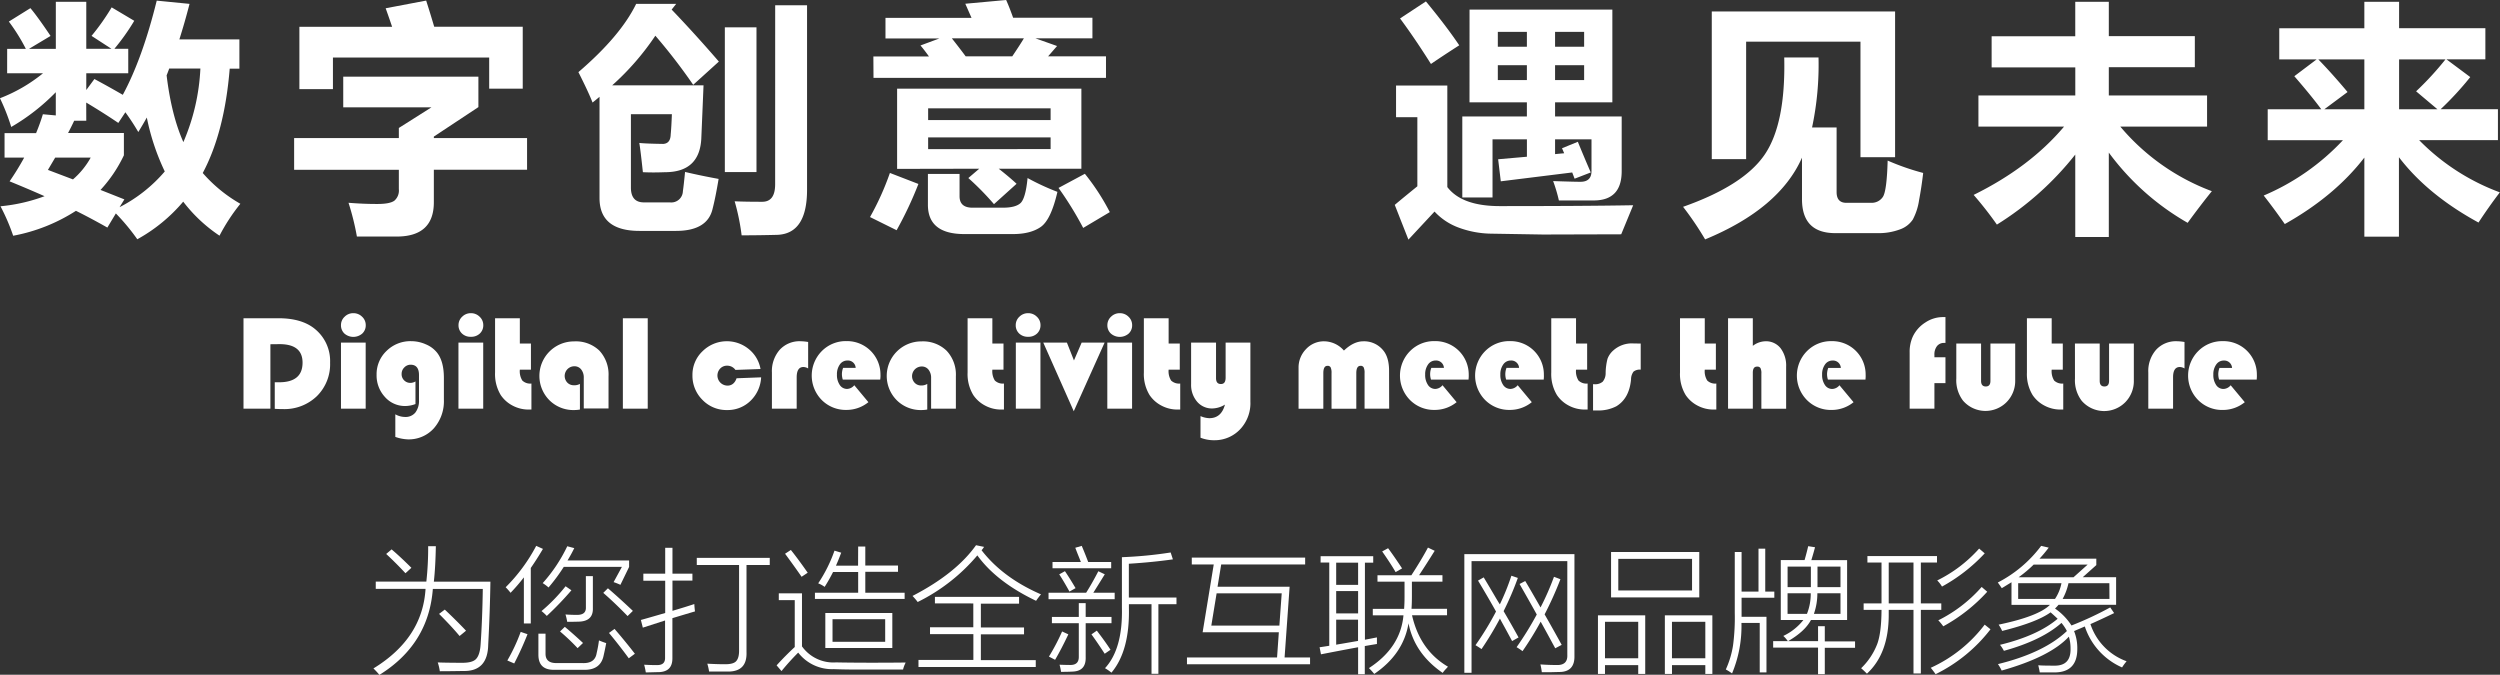
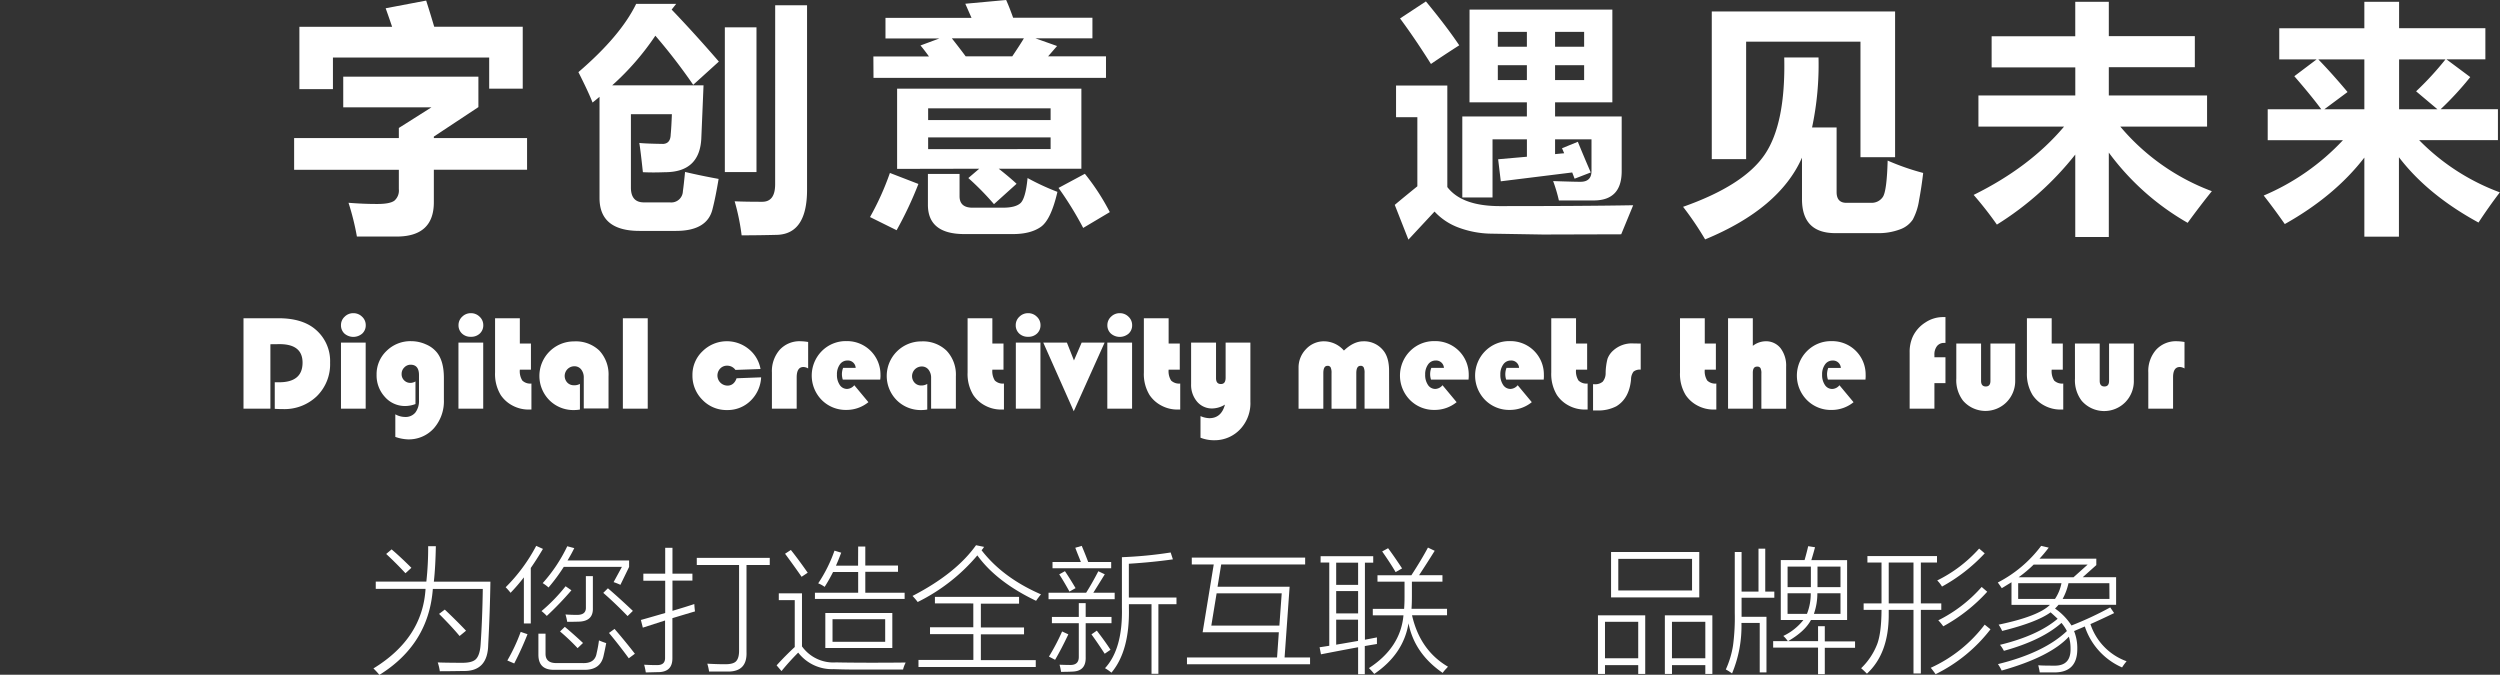
<svg xmlns="http://www.w3.org/2000/svg" viewBox="0 0 774.24 208.96">
  <rect x="0" y="0" width="774.24" height="208.96" fill="#333333" stroke="none" />
  <defs>
    <style>.cls-1{fill:#fff;}</style>
  </defs>
  <title>banner-titie-img01</title>
  <g id="为您打造全新互联网品牌形象">
    <path class="cls-1" d="M301,314.59h2.38q-.12,6.54-.62,11h17.52q-.15,9.76-.68,19.44-.12,8.4-7.73,8.21-3.57.07-7.26.08a15.14,15.14,0,0,0-.64-2.73q2.24.1,7.53.12c2.11,0,3.54-.36,4.31-1.16s1.28-2.23,1.43-4.48q.54-7.74.68-17.24H302.45q-1.31,17.16-16.55,26.62a23.32,23.32,0,0,0-1.85-2q15.22-9.3,16.14-24.65H284.77v-2.24h15.67A95.86,95.86,0,0,0,301,314.59ZM288,317l1.68-1.42q2.69,2.28,6.13,5.71l-1.84,1.68Q291.16,319.93,288,317Zm16.38,18.56,1.77-1.33q3.75,3.54,6.58,6.54l-2,1.64Q308.45,339.64,304.35,335.53Z" transform="translate(-168.4 -145.44)" />
    <path class="cls-1" d="M334.46,314.49l2.09.94c-1.26,2.13-2.51,4.1-3.77,5.91v17.18h-2.14V324.25a55.86,55.86,0,0,1-4.12,4.78,18,18,0,0,0-1.52-1.72A52.44,52.44,0,0,0,334.46,314.49Zm-4.8,26.64,2.11.72a97.21,97.21,0,0,1-4.12,9.06l-2.13-.92A55.29,55.29,0,0,0,329.66,341.13Zm5.48.55h2.21v6.22q0,2.85,3.24,2.89h8.1c2.65.13,4.15-.89,4.49-3.08a37.27,37.27,0,0,0,.72-3.94c.77.33,1.51.61,2.24.84-.25,1.34-.52,2.63-.8,3.86q-.94,4.54-6.18,4.41h-9.25q-4.77,0-4.77-4.66ZM343.56,327l1.81,1.25a97.7,97.7,0,0,1-7.63,7.94,13.56,13.56,0,0,0-1.64-1.5A52.58,52.58,0,0,0,343.56,327Zm-5.29.37a13.16,13.16,0,0,0-1.8-1.34,47.78,47.78,0,0,0,7.61-11.42l2.17.58c-.48,1-1.17,2.29-2.09,3.83h19.07v2l-2.69,5.54a17.81,17.81,0,0,0-2.11-.84L361,321H343A56.17,56.17,0,0,1,338.27,327.39ZM341.84,341l1.48-1.43q2.69,2.24,5.64,5l-1.68,1.6A64.16,64.16,0,0,0,341.84,341Zm8-17.14h2.17v9.86c.11,2.81-1.41,4.22-4.57,4.25L346,338h-1.95a15.51,15.51,0,0,0-.52-2.26c1.3.09,2.49.13,3.57.13,1.89,0,2.81-.75,2.75-2.36Zm5.37,5.21,1.46-1.44q3.32,2.83,7.73,7l-1.64,1.6Q358.71,332.06,355.25,329.07ZM357,341.46l1.72-1.25q3.12,3.6,6.3,7.69l-1.89,1.41Q360.11,345.19,357,341.46Z" transform="translate(-168.4 -145.44)" />
    <path class="cls-1" d="M367.48,339.82l-.6-2.38q2.39-.66,7.53-2.16v-10h-6.77V323.1h6.77v-8h2.25v8h6.18v2.15h-6.18v9.36q4.13-1.22,6.77-2.1.06,1.23.21,2.28-2.34.68-7,2.09v12.43c0,2.78-1.37,4.2-4.24,4.29-1.19,0-2.53.08-4,.08a20.27,20.27,0,0,0-.51-2.38c1.34.08,2.68.12,4,.12,1.69,0,2.52-.73,2.48-2.31V337.6Zm16.71-21.62h22.6v2.22h-7.2v27q.21,6-5.7,6l-2.46,0H388a16.19,16.19,0,0,0-.55-2.44c2,.11,3.82.17,5.52.17s2.81-.3,3.4-.93.94-1.71.92-3.36V320.42H384.19Z" transform="translate(-168.4 -145.44)" />
    <path class="cls-1" d="M427.32,350.58c2.56.06,6,.09,10.38.1q6.93,0,11.17-.06l-.12.29a9.31,9.31,0,0,0-.68,1.89q-9.15,0-13.9,0c-3.47,0-6-.07-7.57-.13a13.22,13.22,0,0,1-11-5.12,74.88,74.88,0,0,0-5.17,5.72l-1.52-1.77q2.72-3,5.62-5.68V331.3h-4.94v-2.11h7.18v16.43A11.94,11.94,0,0,0,427.32,350.58Zm-10.67-26.51q-1.87-2.73-5.12-7.14l1.8-1.17q2.39,3,5.21,7.05Zm17.52-9.36h2.21v5.87h10.13v1.95H436.38V329h12.18v1.92H420.78V329h13.39v-6.42H426.4a51.14,51.14,0,0,1-2.61,4.61,9.07,9.07,0,0,0-2-1.09,44.58,44.58,0,0,0,5.05-10.13l2.09.64c-.08.19-.2.48-.35.88-.53,1.42-1,2.47-1.29,3.14h6.85ZM424,335.28h20.75v10.85H424Zm2.23,1.93v7h16.31v-7Z" transform="translate(-168.4 -145.44)" />
    <path class="cls-1" d="M489.27,331.51q-12.28-5.88-18.19-14.07a57.37,57.37,0,0,1-18.48,14.44A18.64,18.64,0,0,0,451,330q13.44-6.94,19.67-15.71l2.5.52c-.05.06-.13.18-.24.34a6.29,6.29,0,0,1-.54.7q6.57,8.52,18.4,13.66A23.09,23.09,0,0,0,489.27,331.51Zm-31.33-1.23H484v2.11H472.17v7.38h13.37v2.12H472.17v8h17V352H452.85v-2.18h17v-8H456.42v-2.12h13.41v-7.38H457.94Z" transform="translate(-168.4 -145.44)" />
    <path class="cls-1" d="M493.13,329h11.65c1.14-1.81,2.4-4,3.77-6.65l2,.95Q509,325.81,507,329h6.61V331H493.13Zm4.2,12,1.93.89q-2.08,4.42-4.1,7.89l-1.91-1A64.33,64.33,0,0,0,497.33,341Zm5.17-8.77h2.13v4.28h8v1.93h-8v10.5c.1,2.93-1.28,4.42-4.14,4.49-1,.06-2.19.08-3.49.08a13.3,13.3,0,0,0-.47-2.21c1.3.05,2.42.08,3.37.08,1.75,0,2.61-.83,2.6-2.52V338.44h-8.33v-1.93h8.33Zm-1.09-17.15,2-.59q1,2.34,2,5h7.12v1.93H494.36v-1.93h8.78q-.31-.82-1.11-2.79C501.71,315.87,501.51,315.34,501.41,315.08Zm-5,8.25,1.8-1q1.44,2.13,3.29,5.25l-1.89,1.07Q497.7,325.21,496.45,323.33Zm14.11,24.57c-1.46-2.25-2.83-4.26-4.1-6l1.66-1.15c1.54,2,3,4,4.24,5.92Zm.08,4.49q5.54-6,5.25-18.71V318a128.72,128.72,0,0,0,15.1-1.46l.69,2.13q-6.31.9-13.64,1.36V330.5h14.75v2.06h-5.6v21.55h-2.13V332.56h-7v1.27q.26,13.19-5.41,19.93A15.07,15.07,0,0,0,510.64,352.39Z" transform="translate(-168.4 -145.44)" />
    <path class="cls-1" d="M540.85,341.25l3.44-21h-6.8v-2.13H572.6v2.13h-26l-1.13,6.89h22.32l-1.56,21.92h7.89v2.1H536v-2.1H563.9l.55-7.81Zm24.49-12.06H545.18l-1.64,10h21.08Z" transform="translate(-168.4 -145.44)" />
    <path class="cls-1" d="M577.39,317.69h16.29v2h-2.57v23.87l1.62-.31,2.1-.41V344c0,.31,0,.61,0,.88l-2.34.39-1.42.25v8.73H589v-8.36q-4.59.84-11.5,2.19l-.43-2.19c1-.14,2-.29,3-.46V319.66h-2.69Zm4.82,2v6.89H589v-6.89Zm0,8.81v6.9H589v-6.9Zm0,16.6c.37-.07.93-.17,1.69-.29l5.08-.88v-6.59h-6.77ZM593.55,334h9.7c.09-1.15.13-2.36.13-3.65v-4.76H595v-2h10.5q3.13-4.81,5.13-8.57l2.09,1q-2.45,3.93-4.84,7.56h7.24v2h-9.46v4.66q0,2-.12,3.75h11v2H605.7q2.47,10.85,11.13,15.92l-.45.51a11.11,11.11,0,0,0-1.19,1.41q-8.73-6-10.58-15.36Q603.05,348,594,354.15c-.5-.59-1-1.19-1.65-1.8Q602.14,346,603.05,336h-9.5Zm2.9-17.78,1.84-1c1.12,1.5,2.57,3.58,4.33,6.25l-2,1.15Q599.1,320,596.45,316.21Z" transform="translate(-168.4 -145.44)" />
-     <path class="cls-1" d="M624.13,353.8H621.9V317.05H656v31.5c.08,3.3-1.48,5-4.7,5l-2.44.06-1.25,0h-1.72a19,19,0,0,0-.43-2.4q2.67.18,4.92.18,3.58.16,3.41-3.16v-29H624.13Zm2-28.55,1.77-1q1.32,2.18,4,6.75c.43.71.74,1.24,1,1.6a70.77,70.77,0,0,0,3.57-8.86l2,.68a93.63,93.63,0,0,1-4.41,10.29q2.35,4,4.63,8.14l-2,1.13q-.79-1.5-2.25-4.18c-.7-1.26-1.21-2.19-1.52-2.79a98.72,98.72,0,0,1-5.7,9.45c-.62-.44-1.24-.84-1.87-1.21a90.86,90.86,0,0,0,6.36-10.42Q629.43,330.72,626.14,325.25ZM639,326.3l1.76-.92q1.72,2.87,4.74,8.18a81.58,81.58,0,0,0,4.16-9.49l2,.75a107.29,107.29,0,0,1-4.9,10.89c1,1.73,2.46,4.32,4.39,7.8.4.74.7,1.28.9,1.64l-2,1.06c-.16-.3-.41-.76-.76-1.39q-2.37-4.4-3.75-6.85a96.5,96.5,0,0,1-5.62,9.13,17.32,17.32,0,0,0-1.84-1.23,98.89,98.89,0,0,0,6.25-10.12Q642.21,331.9,639,326.3Z" transform="translate(-168.4 -145.44)" />
    <path class="cls-1" d="M663.28,336h14.64v18.15h-2.17v-2.73H665.46v2.73h-2.18Zm2.18,2v11.3h10.29v-11.3Zm1.88-21.61h27.32v14.07H667.34Zm2.24,2.13v9.78h22.84v-9.78ZM684,336h14.71v18.15h-2.18v-2.73H686.21v2.73H684Zm2.2,2v11.3h10.33v-11.3Z" transform="translate(-168.4 -145.44)" />
    <path class="cls-1" d="M713,315.37h2.09v13.29h2.81v1.89H707.76v5.92h7.71v17.21h-2.09V338.36h-5.66A37.89,37.89,0,0,1,704.81,354a17.26,17.26,0,0,0-1.93-1.23,28.65,28.65,0,0,0,2.22-7.33,65.16,65.16,0,0,0,.55-10.11V316.4h2.11v12.26H713Zm18.44,24h2.09v4.7h9.37v2h-9.37v8.16h-2.09V346H717.54v-2h13.91Zm9-20.46v18.54H729.25q-1.87,3.53-7.13,6.58c-.07-.1-.17-.22-.29-.37a8.31,8.31,0,0,0-1.15-1.27,17.39,17.39,0,0,0,6.22-4.94h-7V318.9h7.37c.42-1.47.8-2.9,1.12-4.31l2.12.33c-.35,1.33-.73,2.65-1.15,4Zm-18.43,2v6.37h7.21v-6.37Zm6,14.64a16.85,16.85,0,0,0,1.17-6.38H722v6.38Zm2.18,0h8.2v-6.38h-7.16A19.3,19.3,0,0,1,730.18,335.49Zm8.2-14.64h-7.12v6.37h7.12Z" transform="translate(-168.4 -145.44)" />
    <path class="cls-1" d="M745.56,332.31h5.54V319.66h-4.37v-2h21.55v2h-5v12.65h6.33v2h-6.33V354H761V334.32h-7.67c0,.4,0,.91,0,1.54q0,12-6.75,18.21-1.3-1.29-1.8-1.68a20.7,20.7,0,0,0,5-7.53q1.28-3.45,1.32-10.54h-5.54Zm7.77-12.65v12.65H761V319.66Zm13,32.6a43.55,43.55,0,0,0,16.72-13.37l1.8,1.44a48.34,48.34,0,0,1-17,13.9C767.28,353.43,766.78,352.77,766.35,352.26Zm2-27.05a42.44,42.44,0,0,0,13-9.88l1.73,1.48a52.45,52.45,0,0,1-13.23,10.29A9.69,9.69,0,0,0,768.36,325.21Zm.33,12.35a43.89,43.89,0,0,0,13.45-10.34l1.73,1.48a52.09,52.09,0,0,1-13.62,10.71A14.91,14.91,0,0,0,768.69,337.56Z" transform="translate(-168.4 -145.44)" />
    <path class="cls-1" d="M800.54,314.49l2.34.55a40.26,40.26,0,0,1-2.85,3.41h17.59v2l-4.2,3.75h10.33v8.55H805.91a12,12,0,0,1-1.08,1.15,18.69,18.69,0,0,1,5.1,5.25,103,103,0,0,0,12-5.6l1.21,1.76q-3.81,1.85-7.34,3.41A18.35,18.35,0,0,0,827,350.23a15.56,15.56,0,0,0-1.4,1.91,21,21,0,0,1-11.54-12.69l-1.46.63-1.87.8a14.16,14.16,0,0,1,1,5.54q0,7.05-6.67,7.26l-2.34,0h-2.62c-.07-.48-.2-1.11-.39-1.91l-.06-.31c.63.09,2.25.13,4.86.13,3.53.09,5.23-1.68,5.13-5.33a12.33,12.33,0,0,0-.52-3.65q-5.77,6.25-20.81,10.5a14.26,14.26,0,0,0-1.15-2q14.26-3.5,21.35-10.24a13.49,13.49,0,0,0-1.68-2.52Q800.72,343.76,789,347a11.23,11.23,0,0,0-1.21-1.86q11.65-2.83,17.85-8.06c-.57-.56-1.29-1.22-2.18-2q-4.26,3.09-15,5.76a13,13,0,0,0-1.09-1.95q12.35-2.58,15.88-6.13h-11.9v-7l-.74.45c-1,.61-1.73,1.08-2.27,1.39-.26-.41-.67-1-1.23-1.76A39.11,39.11,0,0,0,800.54,314.49Zm-7.12,11.56v4.87h11.41a13.4,13.4,0,0,0,2-4.87Zm21.52-5.76H798.22a38.72,38.72,0,0,1-4.65,3.92h17Zm6.72,5.76H809a18,18,0,0,1-1.81,4.87h14.5Z" transform="translate(-168.4 -145.44)" />
  </g>
  <g id="数字创意_遇见未来" data-name="数字创意  遇见未来">
-     <path class="cls-1" d="M170.62,160.58h5.79a57.45,57.45,0,0,0-5.27-8.46l6.68-4.16c1.54,1.83,3.61,4.7,6.24,8.61l-6.68,4h8.31V146h9.43v14.55h7.79l-6.16-4a69.63,69.63,0,0,0,6.23-8.83l7,4.16a67.74,67.74,0,0,1-6.16,8.68h4.3v7.57h-13v5.19l2.52-3.41q4.63,2.49,8.79,4.9,6.09-11.28,10.51-29.17l10.16,1q-1.48,5.75-3.15,11h18.59v9.06h-3q-1.6,19.67-8.35,32.32a44.88,44.88,0,0,0,11.65,9.53,59.29,59.29,0,0,0-6.46,9.88,46.94,46.94,0,0,1-11.24-10.54,50.44,50.44,0,0,1-14.22,11.65,65.28,65.28,0,0,0-6.64-8l-2.63,4.38c-3-1.7-6.21-3.44-9.73-5.19a54.22,54.22,0,0,1-19.44,7.72,62.84,62.84,0,0,0-3.93-9.13,53.14,53.14,0,0,0,13.65-3.12q-5.12-2.27-10.83-4.6a83.28,83.28,0,0,0,4.52-7.35h-6.08v-7.57h9.76c.81-1.95,1.52-3.91,2.11-5.86l4,.37V174a64.35,64.35,0,0,1-13.8,10.76,64.06,64.06,0,0,0-3.49-8.9,48.71,48.71,0,0,0,13.32-7.72h-11.1Zm12.62,37.48L191,201a24.82,24.82,0,0,0,5.49-6.75h-11Zm11.88-15.22h-3.75c-.57,1.22-1.2,2.48-1.89,3.79h17.29v6.9a42.77,42.77,0,0,1-7.24,10.73l7.39,2.93-1.49,2.41a46,46,0,0,0,14-11.06,71,71,0,0,1-5.56-16.7q-1.31,2.34-2.64,4.49a72.35,72.35,0,0,0-4-6.12l-2.19,3.3q-4.6-3.12-9.94-6.31ZM220,168.78q1.49,12.36,5.19,20.67a65,65,0,0,0,5.27-22.78H220.8C220.55,167.38,220.28,168.09,220,168.78Z" transform="translate(-168.4 -145.44)" />
    <path class="cls-1" d="M259.49,188.19h32.43v-3.12L302,178.69H274.7v-9.5h41.86v9.42l-13.8,9.13v.45h28.87V198H302.76v10.09q0,10.6-11.51,10.61H278.93a77.89,77.89,0,0,0-2.6-10.46q4.65.38,8.95.37,3.83,0,5.23-1a4.14,4.14,0,0,0,1.41-3.58v-6H259.49ZM287.84,148l12.54-2.38q1.23,3.83,2.49,8.09h27.42V172.9H319.9v-9.65H271.51v9.8H261.12v-19.3h28.72C289.17,151.77,288.51,149.87,287.84,148Z" transform="translate(-168.4 -145.44)" />
    <path class="cls-1" d="M377.82,146.63l-1.41,1.78q7.13,7.43,14.62,16.1l-7.95,7.2a175.79,175.79,0,0,0-11.72-15.21A81.24,81.24,0,0,1,358,171.86h28.28q-.15,3.78-.67,16-.3,10.91-11.28,10.91c-2.48.1-4.75.1-6.83,0q-.75-7-1.11-9.06c1.38.15,3.86.25,7.42.3,1.48-.1,2.25-1.06,2.3-2.89q.22-2.24.37-6.31H363.79v22.71c0,3.11,1.38,4.65,4.15,4.6h7.95a3.59,3.59,0,0,0,4-3.49q.23-1.49.67-5.94c3.37.8,6.83,1.51,10.39,2.16-.64,3.86-1.26,6.92-1.85,9.2q-1.56,6.9-11.36,6.9H366.46q-12.39,0-12.39-10.17V175.42c-.7.6-1.41,1.19-2.16,1.78q-1.26-3.25-4.38-9.42,13.07-11.21,17.89-21.15Zm24.86,52.1h-9.8V153.9h9.8Zm5.79-51.66h9.87v57.15q0,13.58-9.2,13.95-5.79.15-11.06.15a68.13,68.13,0,0,0-2.16-10.54q3.12.15,8.54.15c2.67,0,4-1.8,4-5.42Z" transform="translate(-168.4 -145.44)" />
    <path class="cls-1" d="M444,199l8.83,3.41a115.85,115.85,0,0,1-6.75,14.33l-8.24-4.08A84.24,84.24,0,0,0,444,199Zm-5.12-36.07H456.1c-1-1.39-1.87-2.52-2.63-3.41l5.82-2.16H442.63v-6.38h26.65l-1.93-4.38L480,145.44q1,2.22,2.16,5.49h24.56v6.38H489.06l6.71,2.38L493,162.88h17.92v6.68h-72Zm7.35,34.81V172.9h57.07v24.79H477.7q3.49,2.75,5.53,4.67l-7,6.31a84.84,84.84,0,0,0-7.94-8.09l3.38-2.89Zm40.37,2.82a74.72,74.72,0,0,0,9.28,4.3q-2,8.66-5.16,10.86t-8.57,2.21H467.05q-11.28,0-11.28-9.06v-9.57h9.8v6.9q0,3.56,4,3.56H479q4,0,5.53-1.5C485.54,207.21,486.25,204.64,486.64,200.51ZM493.77,179H455.84v3.63h37.93Zm0,12.61V188H455.84v3.63Zm-26.31-28.72h14.43c1.54-2.28,2.74-4.13,3.6-5.57h-22.3Q465.53,160.28,467.46,162.88Zm36.92,36.37a70.11,70.11,0,0,1,7.72,11.87l-8.24,4.9a104.81,104.81,0,0,0-7.64-12.39Z" transform="translate(-168.4 -145.44)" />
    <path class="cls-1" d="M674.19,209l-3.71,9-24.23.07L630,217.8a30,30,0,0,1-9.77-1.84,19.13,19.13,0,0,1-7.56-5l-8.09,8.69-4.23-10.76c2.06-1.74,4.41-3.65,7-5.76V181.73h-6.6v-9.8h15.88v31.44q4.5,5.9,16.26,5.9Q659.32,209.27,674.19,209ZM610,145.88q6.39,7.73,10.32,13.59-5.41,3.48-8.76,5.78-5-7.94-9.57-14.1Zm13.51,2.53h44.23v28.72H650v4.38h20.63v16.92q0,4.56-2.15,6.81t-6.39,2.28c-2.82,0-6.45,0-10.91,0a47.71,47.71,0,0,0-1.78-6q6.39.22,8.46.22,3.42,0,3.42-3.34v-9.8H650v4.57c1-.1,1.9-.19,2.82-.26l-.67-1.56,4.9-2q2,4.89,4,9.5l-5,1.93-.74-1.93-22.12,2.74-.82-6.83,8.91-.78v-5.38H630.63v18h-9.36V181.51h20v-4.38H623.5Zm8.76,11.5h9v-4.6h-9Zm0,10.32h9v-4.6h-9ZM659,155.31h-9v4.6h9Zm0,14.92v-4.6h-9v4.6Z" transform="translate(-168.4 -145.44)" />
    <path class="cls-1" d="M753,195.17A74.66,74.66,0,0,0,764,199q-.5,4.35-1.27,8.43a18.47,18.47,0,0,1-1.94,6,7.94,7.94,0,0,1-4,3.06,18.7,18.7,0,0,1-7,1.15H736.78q-10.32,0-10.31-10.54V194.27q-7,15.81-30,25.31a96.74,96.74,0,0,0-6.83-10.09q18.86-6.65,25.33-16.25t6-30h10.62a93.44,93.44,0,0,1-2,21.67h7.6v20c0,2.22,1,3.34,3,3.34h7.8a4.12,4.12,0,0,0,3.52-1.82Q752.74,204.59,753,195.17Zm-54.47-.45V149h56.77v45.13H744.58V158.35H709.17v36.37Z" transform="translate(-168.4 -145.44)" />
    <path class="cls-1" d="M781.11,175h30v-8.69H785.2v-9.64h25.9V146h10.39v10.62h26.64v9.64H821.49V175h30.43v9.65H825.05a68.28,68.28,0,0,0,28.35,20q-3.71,4.6-7.49,9.8a78.85,78.85,0,0,1-24.42-21.75v26.13H811.1V193.31A94.47,94.47,0,0,1,786.83,215a110.39,110.39,0,0,0-7.2-9.2q17.4-8.58,28-21.15H781.11Z" transform="translate(-168.4 -145.44)" />
    <path class="cls-1" d="M874.28,154.2h26.35V146h10.76v8.17h26.72v9.64H926.05l7.38,5.5a97.24,97.24,0,0,1-9.16,9.94H942v9.58H917.59a67.91,67.91,0,0,0,25,16.18q-3.35,4.38-6.61,9.35-15.74-8.58-24.64-20.23v24.61H900.63V194.24q-9.17,11.91-24.64,20.59-3.42-4.89-6.53-8.83A72.15,72.15,0,0,0,894,188.86h-23.3v-9.58h16.59q-2.94-4-8.35-10.24l6.9-5.2H874.28Zm21.15,19.74-7.19,5.34h12.39V163.84H886.38Q890.71,168.3,895.43,173.94Zm30.32-10.1H911.39v15.44h11.88l-6.61-5.56A94.73,94.73,0,0,0,925.75,163.84Z" transform="translate(-168.4 -145.44)" />
  </g>
  <g id="Digital_creativity_meets_the_future" data-name="Digital creativity meets the future">
    <path class="cls-1" d="M252.14,252.05V272h-8.33V244h10.85q7.14,0,11.17,3.24a12.8,12.8,0,0,1,4.8,10.52,13.85,13.85,0,0,1-4.1,10.37,14.44,14.44,0,0,1-10.56,4c-.51,0-1.33,0-2.48-.08v-8.22h1.33q7.29,0,7.28-6.09,0-5.73-7.15-5.72Z" transform="translate(-168.4 -145.44)" />
    <path class="cls-1" d="M281.65,251.55V272H274V251.55Zm-3.82-9.12a3.76,3.76,0,0,1,2.7,1.09,3.51,3.51,0,0,1,1.14,2.6,3.44,3.44,0,0,1-1.08,2.62,4.21,4.21,0,0,1-5.52,0,3.47,3.47,0,0,1-1.07-2.62,3.51,3.51,0,0,1,1.14-2.6A3.72,3.72,0,0,1,277.83,242.43Z" transform="translate(-168.4 -145.44)" />
    <path class="cls-1" d="M297.07,263.57v7a9.16,9.16,0,0,1-3.18.61,8.23,8.23,0,0,1-6.29-2.81,9.81,9.81,0,0,1-2.57-6.87,9.91,9.91,0,0,1,3.1-7.4,10.49,10.49,0,0,1,7.61-3,11.19,11.19,0,0,1,4.59,1,8.57,8.57,0,0,1,3.44,2.58q2.1,2.68,2.1,7.79v6.73a12.71,12.71,0,0,1-3.11,8.89,10.42,10.42,0,0,1-8.09,3.42,13.13,13.13,0,0,1-3.84-.76v-7a6.23,6.23,0,0,0,3,.82,3.91,3.91,0,0,0,3.2-1.36,6,6,0,0,0,1.13-3.91v-7.69c0-2.14-.87-3.22-2.61-3.22a2.66,2.66,0,0,0-1.94.85,2.74,2.74,0,0,0-.83,2,2.65,2.65,0,0,0,.79,2,2.68,2.68,0,0,0,2,.78A3.2,3.2,0,0,0,297.07,263.57Z" transform="translate(-168.4 -145.44)" />
    <path class="cls-1" d="M318.05,251.55V272h-7.67V251.55Zm-3.82-9.12a3.76,3.76,0,0,1,2.7,1.09,3.51,3.51,0,0,1,1.14,2.6,3.44,3.44,0,0,1-1.08,2.62,3.82,3.82,0,0,1-2.76,1,3.78,3.78,0,0,1-2.75-1,3.44,3.44,0,0,1-1.08-2.62,3.51,3.51,0,0,1,1.14-2.6A3.74,3.74,0,0,1,314.23,242.43Z" transform="translate(-168.4 -145.44)" />
    <path class="cls-1" d="M329.39,244v7.83h3.44v8.1h-3.44a5.41,5.41,0,0,0,.77,3.36,3.51,3.51,0,0,0,2.82.93v8.06l-.88,0a10.53,10.53,0,0,1-4.92-1.21,10,10,0,0,1-3.7-3.28,12.54,12.54,0,0,1-1.76-7V244Z" transform="translate(-168.4 -145.44)" />
    <path class="cls-1" d="M348,264.33v7.94a10,10,0,0,1-1.72.16,10.51,10.51,0,0,1-7.69-3,10.69,10.69,0,0,1,7.58-18.26A10.52,10.52,0,0,1,354,254a10.84,10.84,0,0,1,2.86,7.93v10h-7.67v-9.47a4,4,0,0,0-.79-2.59,2.62,2.62,0,0,0-2.12-1,3,3,0,0,0-2.18,5.06,2.71,2.71,0,0,0,2,.82A3.46,3.46,0,0,0,348,264.33Z" transform="translate(-168.4 -145.44)" />
    <path class="cls-1" d="M369,244v28H361.3V244Z" transform="translate(-168.4 -145.44)" />
    <path class="cls-1" d="M396.51,262.59l7.61-.29a10.83,10.83,0,0,1-3.3,7.28,10.09,10.09,0,0,1-7.24,2.85,10.31,10.31,0,0,1-7.62-3.14,10.51,10.51,0,0,1-3.11-7.69,10,10,0,0,1,3.14-7.4,10.7,10.7,0,0,1,14.29-.66,10.22,10.22,0,0,1,3.65,6.18l-7.77.28a3.09,3.09,0,0,0-2.54-1.31,2.88,2.88,0,0,0-2.15.86,3.13,3.13,0,0,0,2.27,5.31C395,264.86,396,264.1,396.51,262.59Z" transform="translate(-168.4 -145.44)" />
    <path class="cls-1" d="M418.68,251.35v8.2a3,3,0,0,0-1.46-.45c-1.39,0-2.09,1.07-2.09,3.2V272h-7.67V260.82a10.05,10.05,0,0,1,2.42-7.06,8.35,8.35,0,0,1,6.46-2.64A16,16,0,0,1,418.68,251.35Z" transform="translate(-168.4 -145.44)" />
    <path class="cls-1" d="M441,263H429.41a5.34,5.34,0,0,1,.1-3.63h3.89a2.4,2.4,0,0,0-2.56-2.28,2.79,2.79,0,0,0-2.34,1.22,5.16,5.16,0,0,0-.9,3.13,5.45,5.45,0,0,0,.87,3.22,2.69,2.69,0,0,0,2.29,1.23,3,3,0,0,0,2.21-1.15l4.37,5.25a10.73,10.73,0,0,1-6.79,2.4,10.48,10.48,0,0,1-7.65-3.06,10.78,10.78,0,0,1,0-15.15,10.46,10.46,0,0,1,7.68-3.1,10.35,10.35,0,0,1,10.5,10.48Q441.12,262,441,263Z" transform="translate(-168.4 -145.44)" />
    <path class="cls-1" d="M455.57,264.33v7.94a10,10,0,0,1-1.72.16,10.51,10.51,0,0,1-7.69-3,10.69,10.69,0,0,1,7.59-18.26,10.5,10.5,0,0,1,7.82,2.9,10.8,10.8,0,0,1,2.86,7.93v10h-7.67v-9.47a4,4,0,0,0-.79-2.59,2.59,2.59,0,0,0-2.12-1,3,3,0,0,0-2.17,5.06,2.7,2.7,0,0,0,2,.82A3.41,3.41,0,0,0,455.57,264.33Z" transform="translate(-168.4 -145.44)" />
    <path class="cls-1" d="M475.73,244v7.83h3.45v8.1h-3.45a5.41,5.41,0,0,0,.77,3.36,3.51,3.51,0,0,0,2.82.93v8.06l-.88,0a10.49,10.49,0,0,1-4.91-1.21,10,10,0,0,1-3.7-3.28,12.46,12.46,0,0,1-1.77-7V244Z" transform="translate(-168.4 -145.44)" />
    <path class="cls-1" d="M490.62,251.55V272H483V251.55Zm-3.81-9.12a3.74,3.74,0,0,1,2.69,1.09,3.51,3.51,0,0,1,1.14,2.6,3.44,3.44,0,0,1-1.08,2.62,3.78,3.78,0,0,1-2.75,1,3.82,3.82,0,0,1-2.76-1,3.44,3.44,0,0,1-1.08-2.62,3.51,3.51,0,0,1,1.14-2.6A3.76,3.76,0,0,1,486.81,242.43Z" transform="translate(-168.4 -145.44)" />
    <path class="cls-1" d="M510.49,251.55l-9.55,21.25-9.44-21.25h7.32l2.18,5.52,2.38-5.52Z" transform="translate(-168.4 -145.44)" />
    <path class="cls-1" d="M519,251.55V272h-7.67V251.55Zm-3.81-9.12a3.76,3.76,0,0,1,2.7,1.09,3.53,3.53,0,0,1,1.13,2.6,3.43,3.43,0,0,1-1.07,2.62,4.21,4.21,0,0,1-5.52,0,3.44,3.44,0,0,1-1.08-2.62,3.51,3.51,0,0,1,1.14-2.6A3.76,3.76,0,0,1,515.17,242.43Z" transform="translate(-168.4 -145.44)" />
    <path class="cls-1" d="M530.32,244v7.83h3.45v8.1h-3.45a5.41,5.41,0,0,0,.77,3.36,3.54,3.54,0,0,0,2.82.93v8.06l-.88,0a10.49,10.49,0,0,1-4.91-1.21,10,10,0,0,1-3.7-3.28,12.46,12.46,0,0,1-1.77-7V244Z" transform="translate(-168.4 -145.44)" />
    <path class="cls-1" d="M540.19,281V274.3a7.33,7.33,0,0,0,2.73.65c2.48,0,4.1-1.4,4.84-4.2a7.76,7.76,0,0,1-3.94,1.19,6,6,0,0,1-4.7-2.12,8,8,0,0,1-1.84-5.41V251.55H545v11c0,1.21.5,1.82,1.51,1.82s1.46-.67,1.46-2V251.55h7.67v18.26a11.75,11.75,0,0,1-2.87,8.24,10.84,10.84,0,0,1-8.29,3.73A11.57,11.57,0,0,1,540.19,281Z" transform="translate(-168.4 -145.44)" />
    <path class="cls-1" d="M598.62,272H591V261a4,4,0,0,0-.27-1.77,1,1,0,0,0-1-.49q-1.29,0-1.29,2.28v11h-7.67V261a4,4,0,0,0-.27-1.77,1,1,0,0,0-1-.49c-.85,0-1.27.76-1.27,2.28v11h-7.67V259.41a8.13,8.13,0,0,1,2.32-5.86,7.53,7.53,0,0,1,5.62-2.41,8.24,8.24,0,0,1,6.11,2.87q3-2.87,6-2.87a7.6,7.6,0,0,1,6.15,2.79q1.83,2.18,1.83,6.34Z" transform="translate(-168.4 -145.44)" />
    <path class="cls-1" d="M623.2,263H611.58a5.34,5.34,0,0,1,.1-3.63h3.9a2.42,2.42,0,0,0-2.57-2.28,2.8,2.8,0,0,0-2.34,1.22,5.16,5.16,0,0,0-.9,3.13,5.45,5.45,0,0,0,.87,3.22,2.69,2.69,0,0,0,2.29,1.23,3,3,0,0,0,2.21-1.15l4.37,5.25a10.71,10.71,0,0,1-6.79,2.4,10.44,10.44,0,0,1-7.64-3.06,10.77,10.77,0,0,1,0-15.15,10.46,10.46,0,0,1,7.68-3.1,10.35,10.35,0,0,1,10.5,10.48Q623.29,262,623.2,263Z" transform="translate(-168.4 -145.44)" />
    <path class="cls-1" d="M646.48,263H634.85a5.43,5.43,0,0,1,.11-3.63h3.89a2.41,2.41,0,0,0-2.56-2.28,2.79,2.79,0,0,0-2.34,1.22,5.16,5.16,0,0,0-.9,3.13,5.45,5.45,0,0,0,.87,3.22,2.68,2.68,0,0,0,2.29,1.23,3,3,0,0,0,2.21-1.15l4.37,5.25a10.73,10.73,0,0,1-6.79,2.4,10.48,10.48,0,0,1-7.65-3.06,10.77,10.77,0,0,1,0-15.15,10.49,10.49,0,0,1,7.68-3.1,10.33,10.33,0,0,1,10.5,10.48C646.56,261.88,646.54,262.36,646.48,263Z" transform="translate(-168.4 -145.44)" />
    <path class="cls-1" d="M656.49,244v7.83h3.44v8.1h-3.44a5.34,5.34,0,0,0,.77,3.36,3.51,3.51,0,0,0,2.82.93v8.06l-.88,0a10.53,10.53,0,0,1-4.92-1.21,10,10,0,0,1-3.7-3.28,12.54,12.54,0,0,1-1.76-7V244Z" transform="translate(-168.4 -145.44)" />
    <path class="cls-1" d="M676.52,251.84v8.08a3.09,3.09,0,0,0-2.22.61,4,4,0,0,0-.77,2.39q-.54,5.93-4.59,8.36a12.12,12.12,0,0,1-6.11,1.27h-1.07v-8.12h.35a3.64,3.64,0,0,0,2.63-.77,4.08,4.08,0,0,0,.92-2.69,18.66,18.66,0,0,1,.58-4.41A6.35,6.35,0,0,1,668,254a8.58,8.58,0,0,1,6.26-2.2Z" transform="translate(-168.4 -145.44)" />
    <path class="cls-1" d="M696.36,244v7.83h3.44v8.1h-3.44a5.34,5.34,0,0,0,.77,3.36,3.5,3.5,0,0,0,2.81.93v8.06l-.88,0a10.52,10.52,0,0,1-4.91-1.21,10,10,0,0,1-3.7-3.28,12.46,12.46,0,0,1-1.76-7V244Z" transform="translate(-168.4 -145.44)" />
    <path class="cls-1" d="M711.24,244v8.55a6.65,6.65,0,0,1,3.9-1.42,5.72,5.72,0,0,1,4.69,2.14,8.89,8.89,0,0,1,1.73,5.76v13h-7.67V261.19a3.68,3.68,0,0,0-.28-1.76,1.15,1.15,0,0,0-1.07-.45c-.87,0-1.3.63-1.3,1.9V272h-7.67V244Z" transform="translate(-168.4 -145.44)" />
    <path class="cls-1" d="M746.13,263H734.5a5.59,5.59,0,0,1-.27-1.62,5.77,5.77,0,0,1,.37-2h3.9a2.41,2.41,0,0,0-2.56-2.28,2.79,2.79,0,0,0-2.34,1.22,5.16,5.16,0,0,0-.9,3.13,5.45,5.45,0,0,0,.87,3.22,2.67,2.67,0,0,0,2.28,1.23,3,3,0,0,0,2.22-1.15l4.37,5.25a10.73,10.73,0,0,1-6.79,2.4,10.44,10.44,0,0,1-7.65-3.06,10.77,10.77,0,0,1,0-15.15,10.46,10.46,0,0,1,7.68-3.1,10.33,10.33,0,0,1,10.5,10.48C746.21,261.88,746.18,262.36,746.13,263Z" transform="translate(-168.4 -145.44)" />
    <path class="cls-1" d="M770.9,256.09v8h-3.42V272h-7.67V254.63a11.34,11.34,0,0,1,1-5,10.44,10.44,0,0,1,3.87-4.32,9.78,9.78,0,0,1,5.4-1.67l.82,0v8a3.3,3.3,0,0,0-.39,0,2.72,2.72,0,0,0-2.24,1,4.21,4.21,0,0,0-.79,2.75v.7Z" transform="translate(-168.4 -145.44)" />
    <path class="cls-1" d="M774.26,251.84h7.67v11.55c0,1.16.49,1.74,1.46,1.74s1.44-.58,1.44-1.74V251.84h7.67v11.4a9.32,9.32,0,0,1-2.65,6.72,9.2,9.2,0,0,1-13.51-.44,10.46,10.46,0,0,1-2.08-6.89Z" transform="translate(-168.4 -145.44)" />
    <path class="cls-1" d="M803.8,244v7.83h3.44v8.1H803.8a5.42,5.42,0,0,0,.76,3.36,3.54,3.54,0,0,0,2.82.93v8.06l-.88,0a10.52,10.52,0,0,1-4.91-1.21,10,10,0,0,1-3.7-3.28,12.46,12.46,0,0,1-1.76-7V244Z" transform="translate(-168.4 -145.44)" />
    <path class="cls-1" d="M811,251.84h7.67v11.55c0,1.16.49,1.74,1.46,1.74s1.44-.58,1.44-1.74V251.84h7.67v11.4A9.32,9.32,0,0,1,826.6,270a9.2,9.2,0,0,1-13.51-.44,10.46,10.46,0,0,1-2.08-6.89Z" transform="translate(-168.4 -145.44)" />
    <path class="cls-1" d="M844.93,251.35v8.2a3,3,0,0,0-1.45-.45c-1.4,0-2.09,1.07-2.09,3.2V272h-7.67V260.82a10,10,0,0,1,2.42-7.06,8.32,8.32,0,0,1,6.46-2.64A15.71,15.71,0,0,1,844.93,251.35Z" transform="translate(-168.4 -145.44)" />
-     <path class="cls-1" d="M867.29,263H855.66a5.59,5.59,0,0,1-.27-1.62,5.77,5.77,0,0,1,.37-2h3.9a2.41,2.41,0,0,0-2.56-2.28,2.79,2.79,0,0,0-2.34,1.22,5.16,5.16,0,0,0-.9,3.13,5.45,5.45,0,0,0,.87,3.22,2.67,2.67,0,0,0,2.28,1.23,3,3,0,0,0,2.22-1.15L863.6,270a10.73,10.73,0,0,1-6.79,2.4,10.44,10.44,0,0,1-7.65-3.06,10.77,10.77,0,0,1,0-15.15,10.46,10.46,0,0,1,7.68-3.1,10.33,10.33,0,0,1,10.5,10.48C867.37,261.88,867.34,262.36,867.29,263Z" transform="translate(-168.4 -145.44)" />
  </g>
</svg>